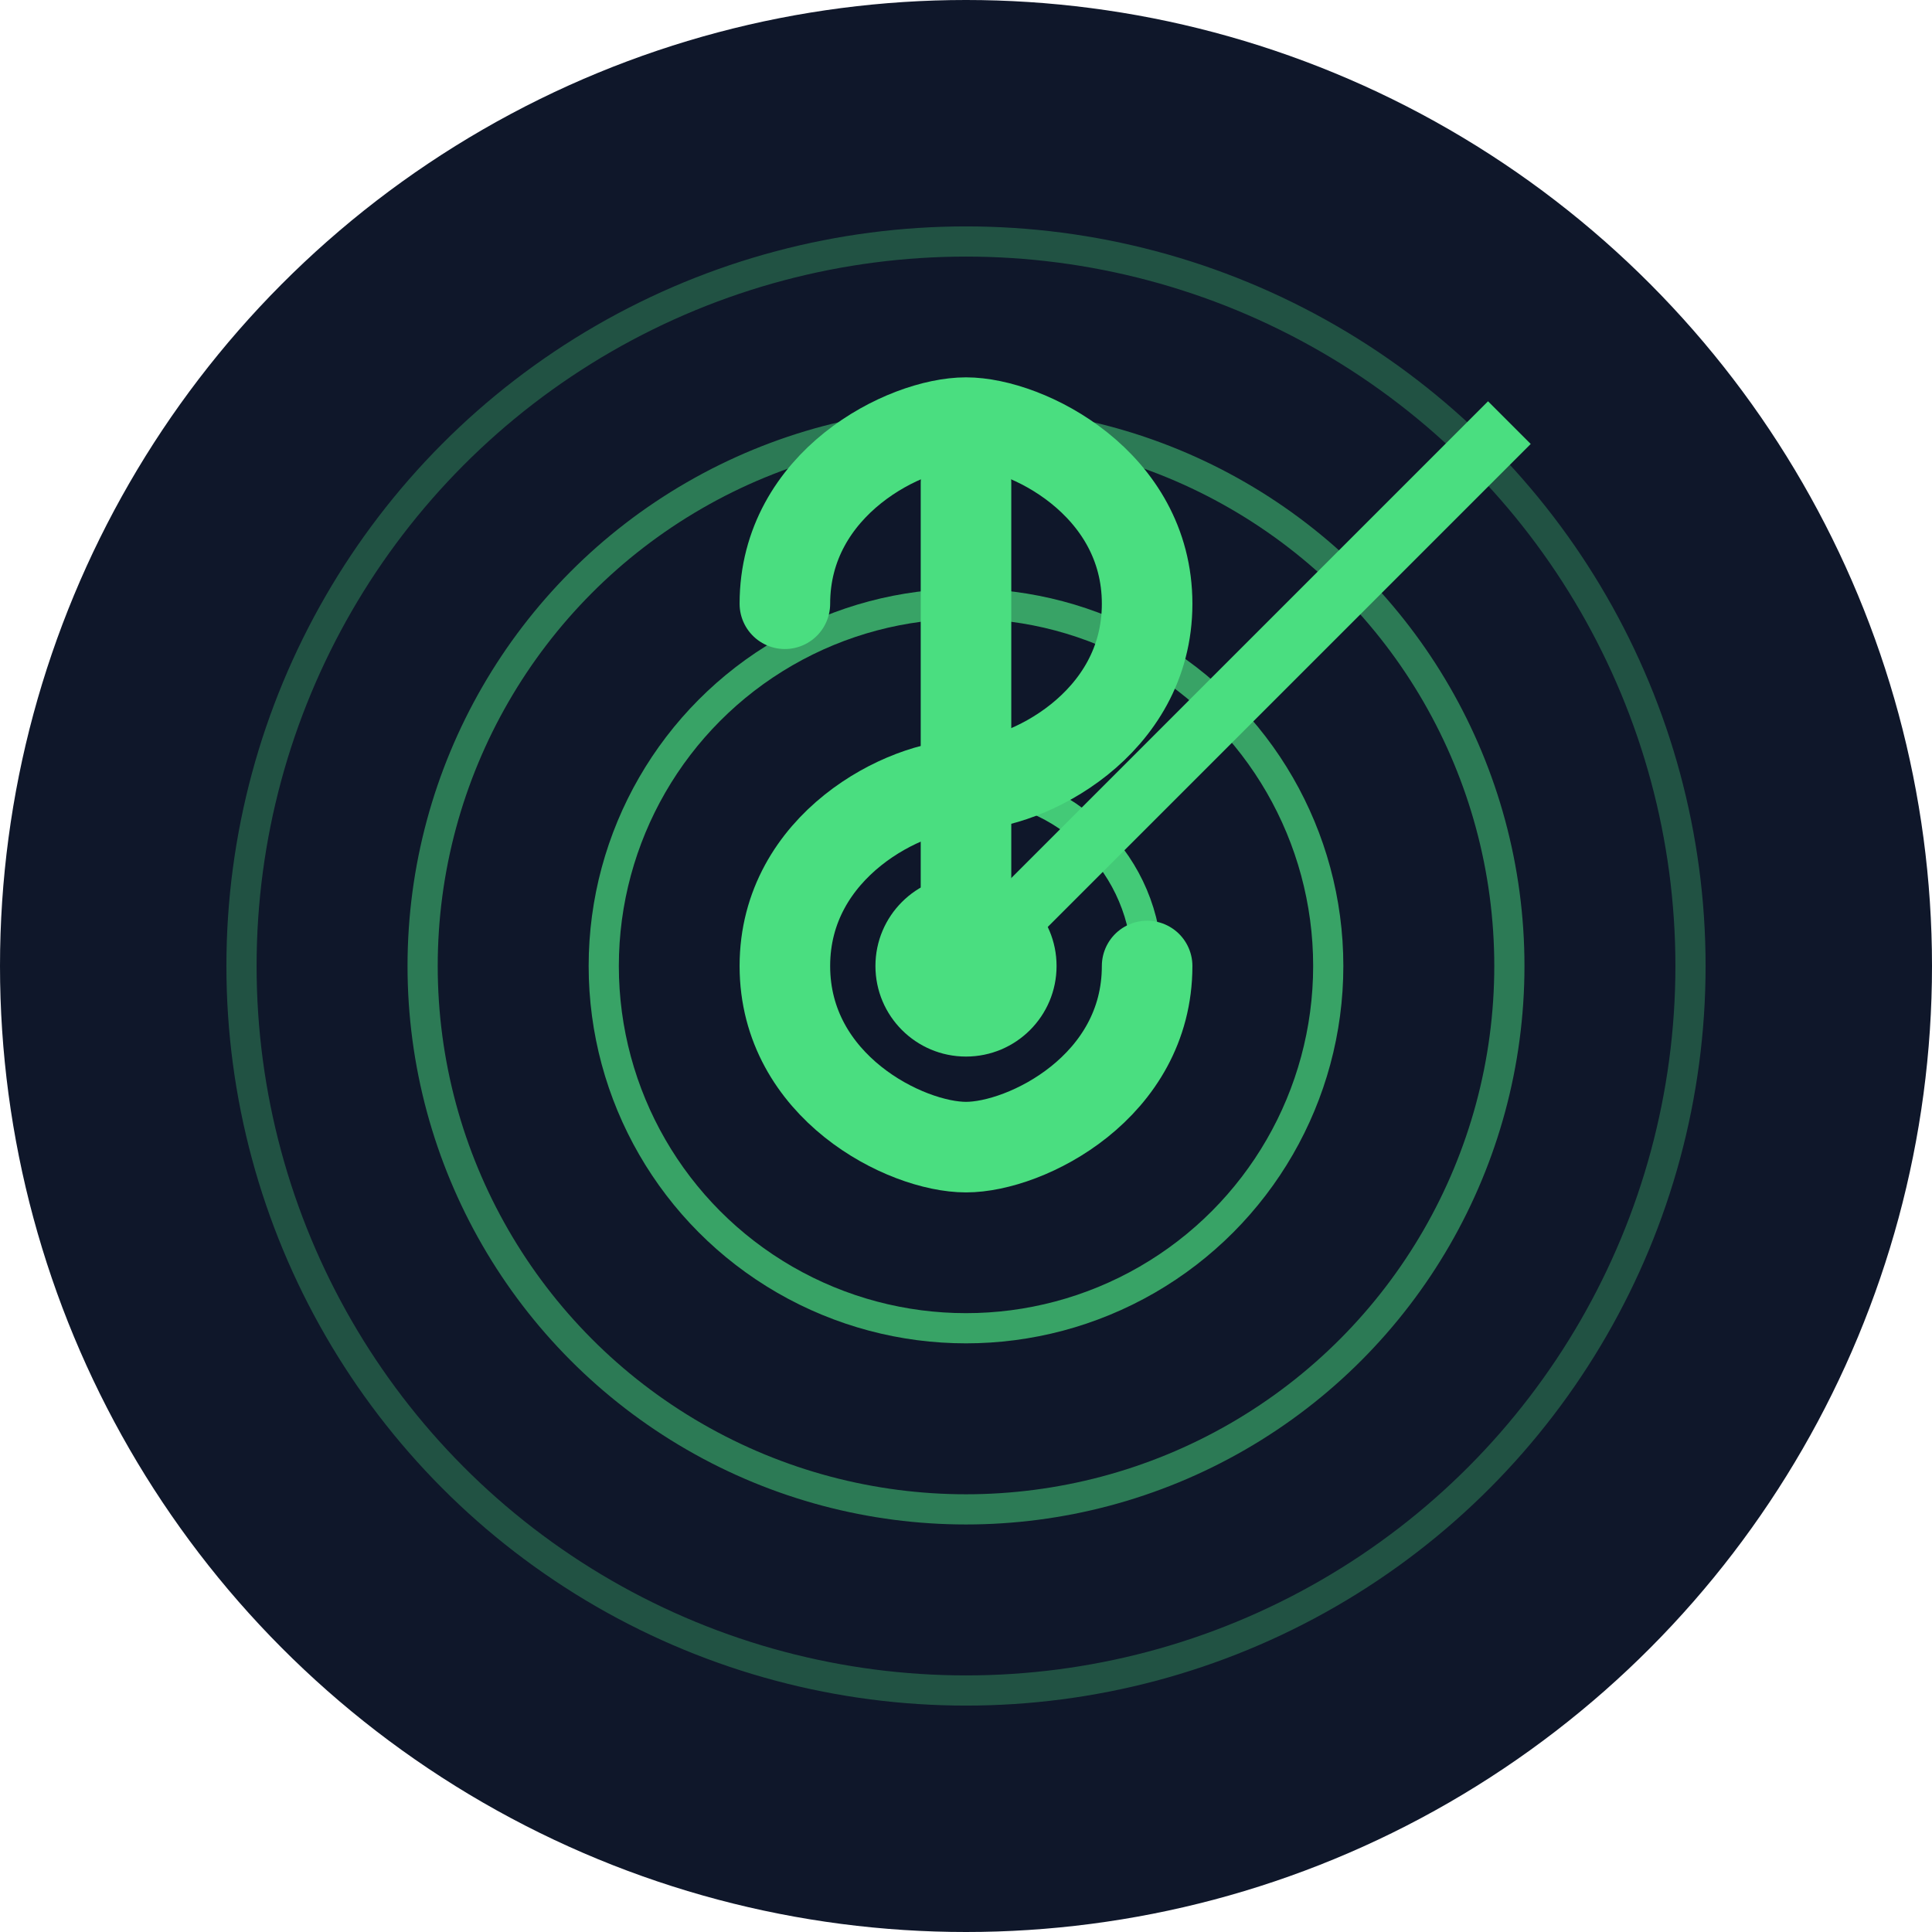
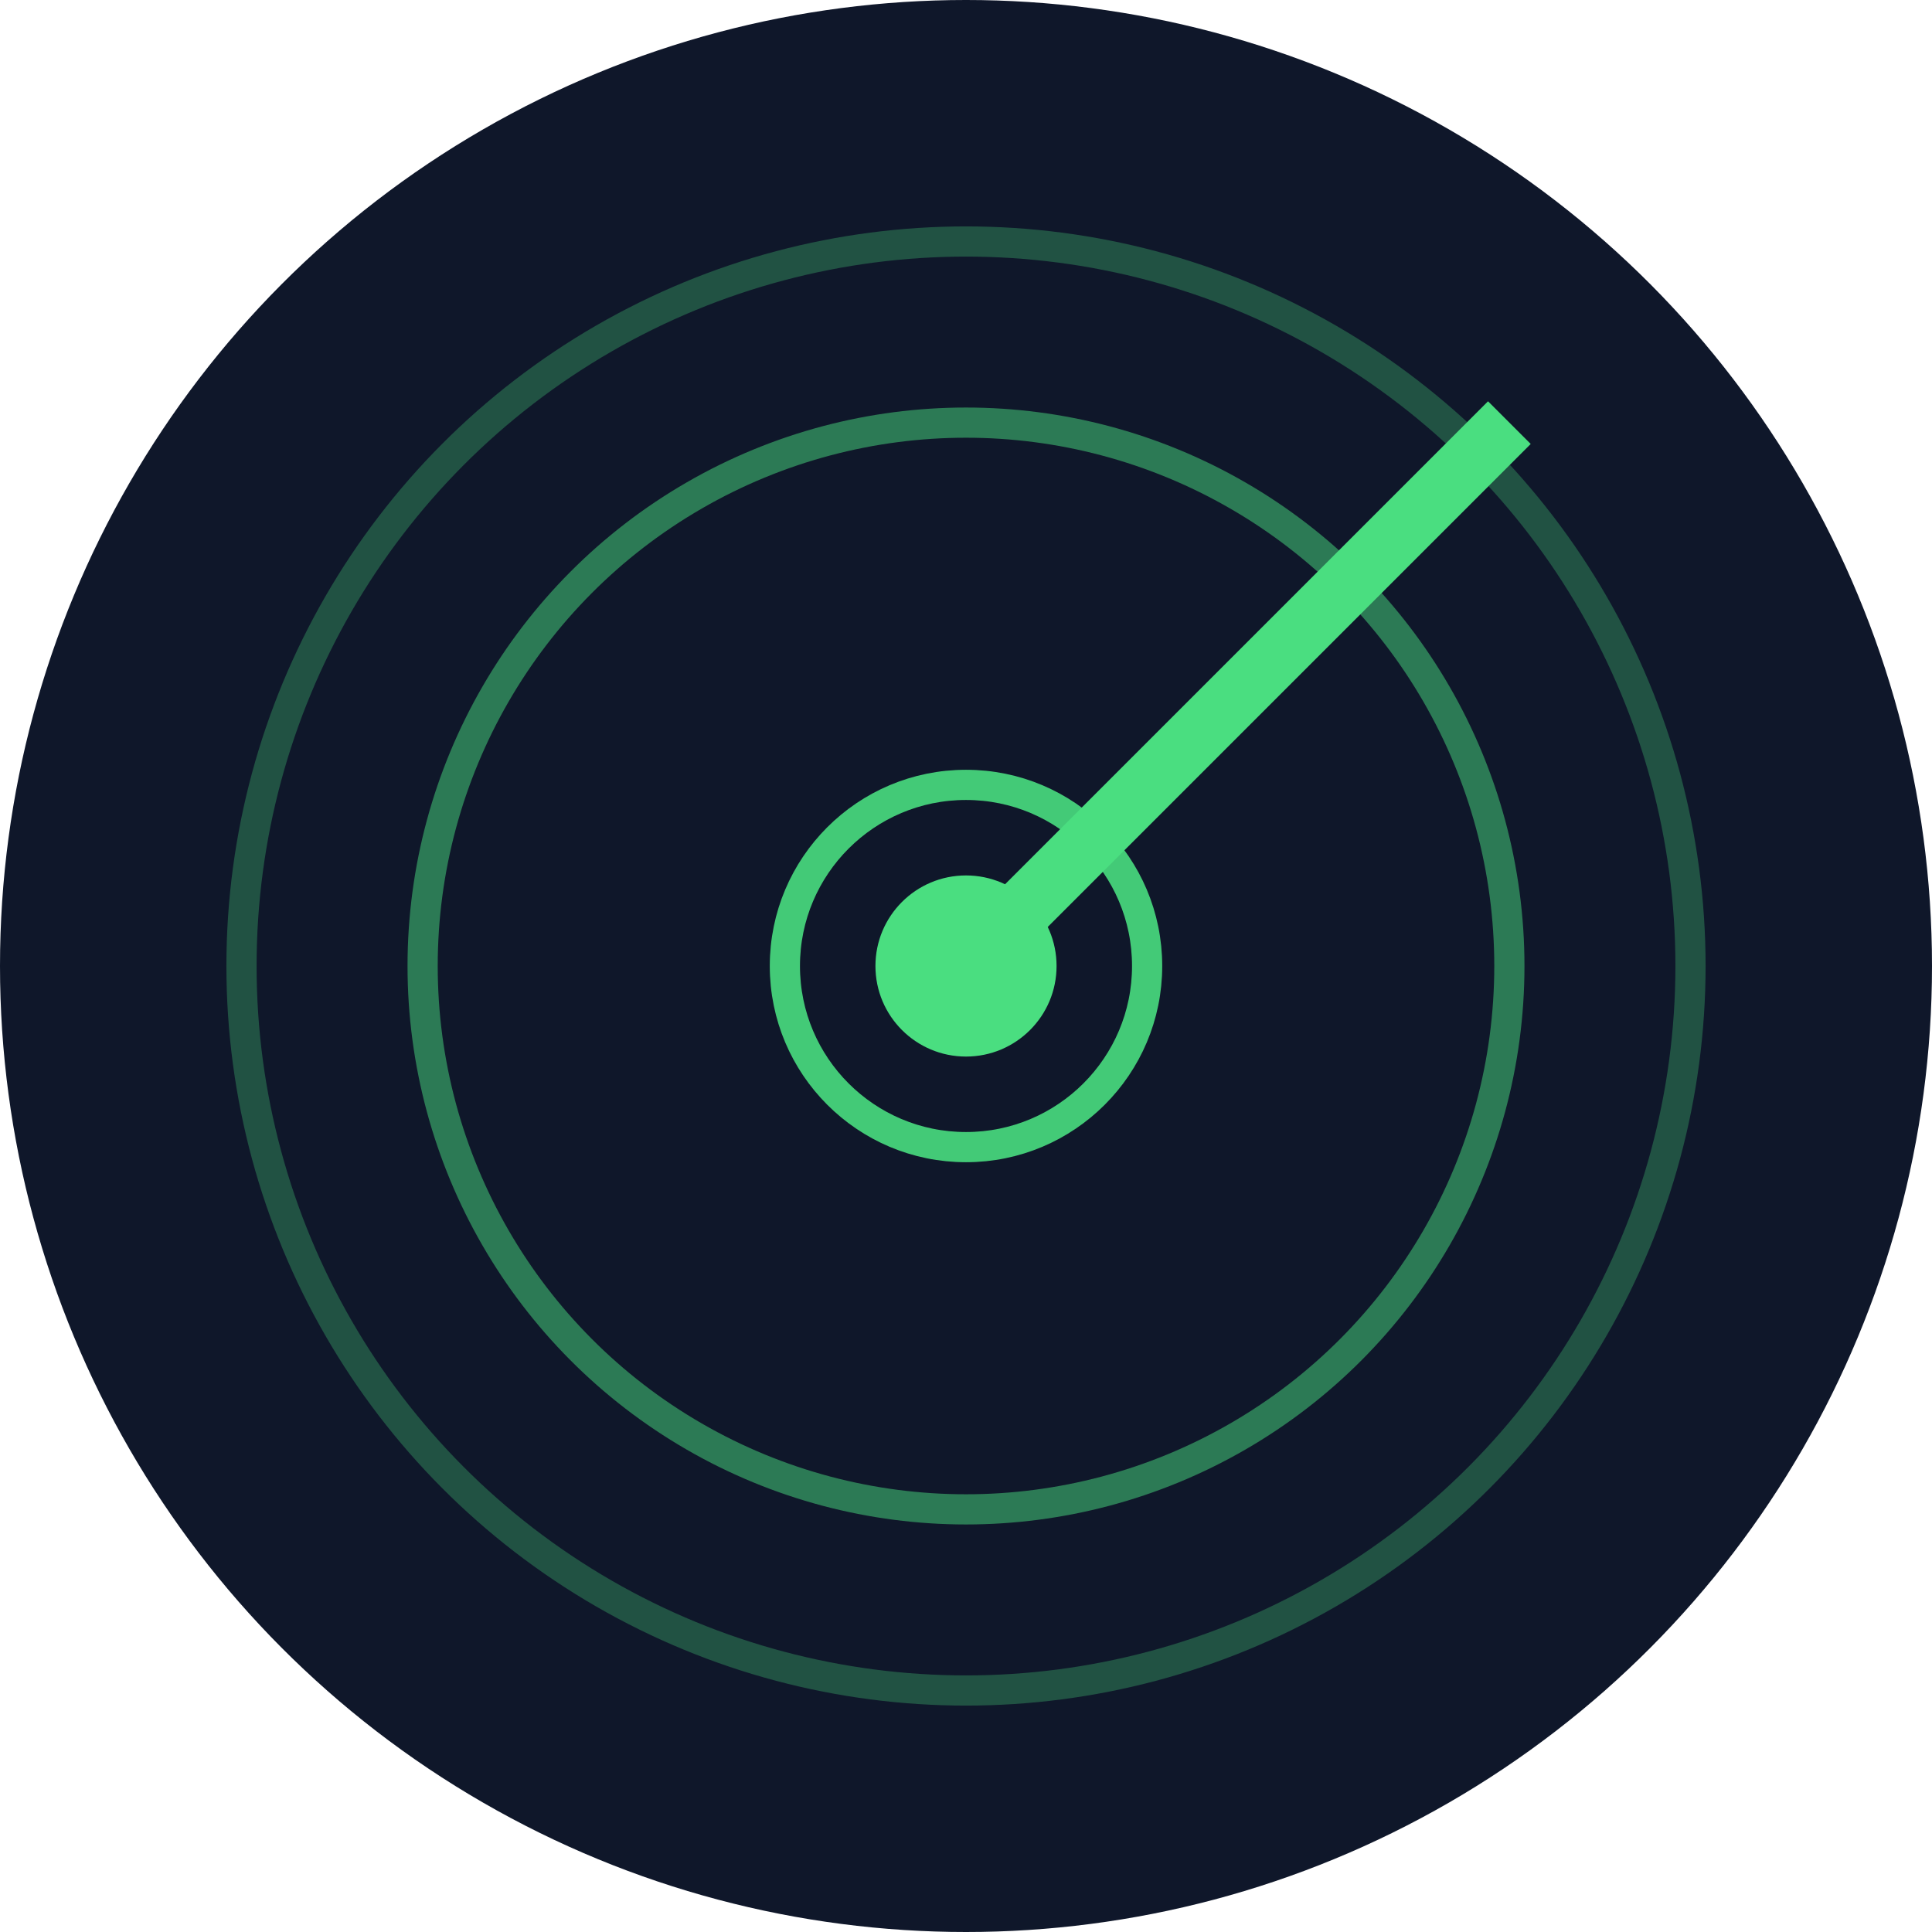
<svg xmlns="http://www.w3.org/2000/svg" width="32" height="32" viewBox="0 0 32 32">
  <circle cx="16" cy="16" r="16" fill="#0f172a" />
  <circle cx="16" cy="16" r="12" fill="none" stroke="#4ade80" stroke-width="0.5" stroke-opacity="0.3" />
  <circle cx="16" cy="16" r="9" fill="none" stroke="#4ade80" stroke-width="0.5" stroke-opacity="0.5" />
-   <circle cx="16" cy="16" r="6" fill="none" stroke="#4ade80" stroke-width="0.5" stroke-opacity="0.7" />
  <circle cx="16" cy="16" r="3" fill="none" stroke="#4ade80" stroke-width="0.5" stroke-opacity="0.9" />
  <line x1="16" y1="16" x2="25" y2="7" stroke="#4ade80" stroke-width="1" />
  <circle cx="16" cy="16" r="1.5" fill="#4ade80" />
-   <path d="M16,8 L16,16" stroke="#4ade80" stroke-width="1.5" stroke-linecap="round" />
-   <path d="M13,10 C13,8 15,7 16,7 C17,7 19,8 19,10 C19,12 17,13 16,13 C15,13 13,14 13,16 C13,18 15,19 16,19 C17,19 19,18 19,16" stroke="#4ade80" stroke-width="1.5" stroke-linecap="round" fill="none" />
</svg>